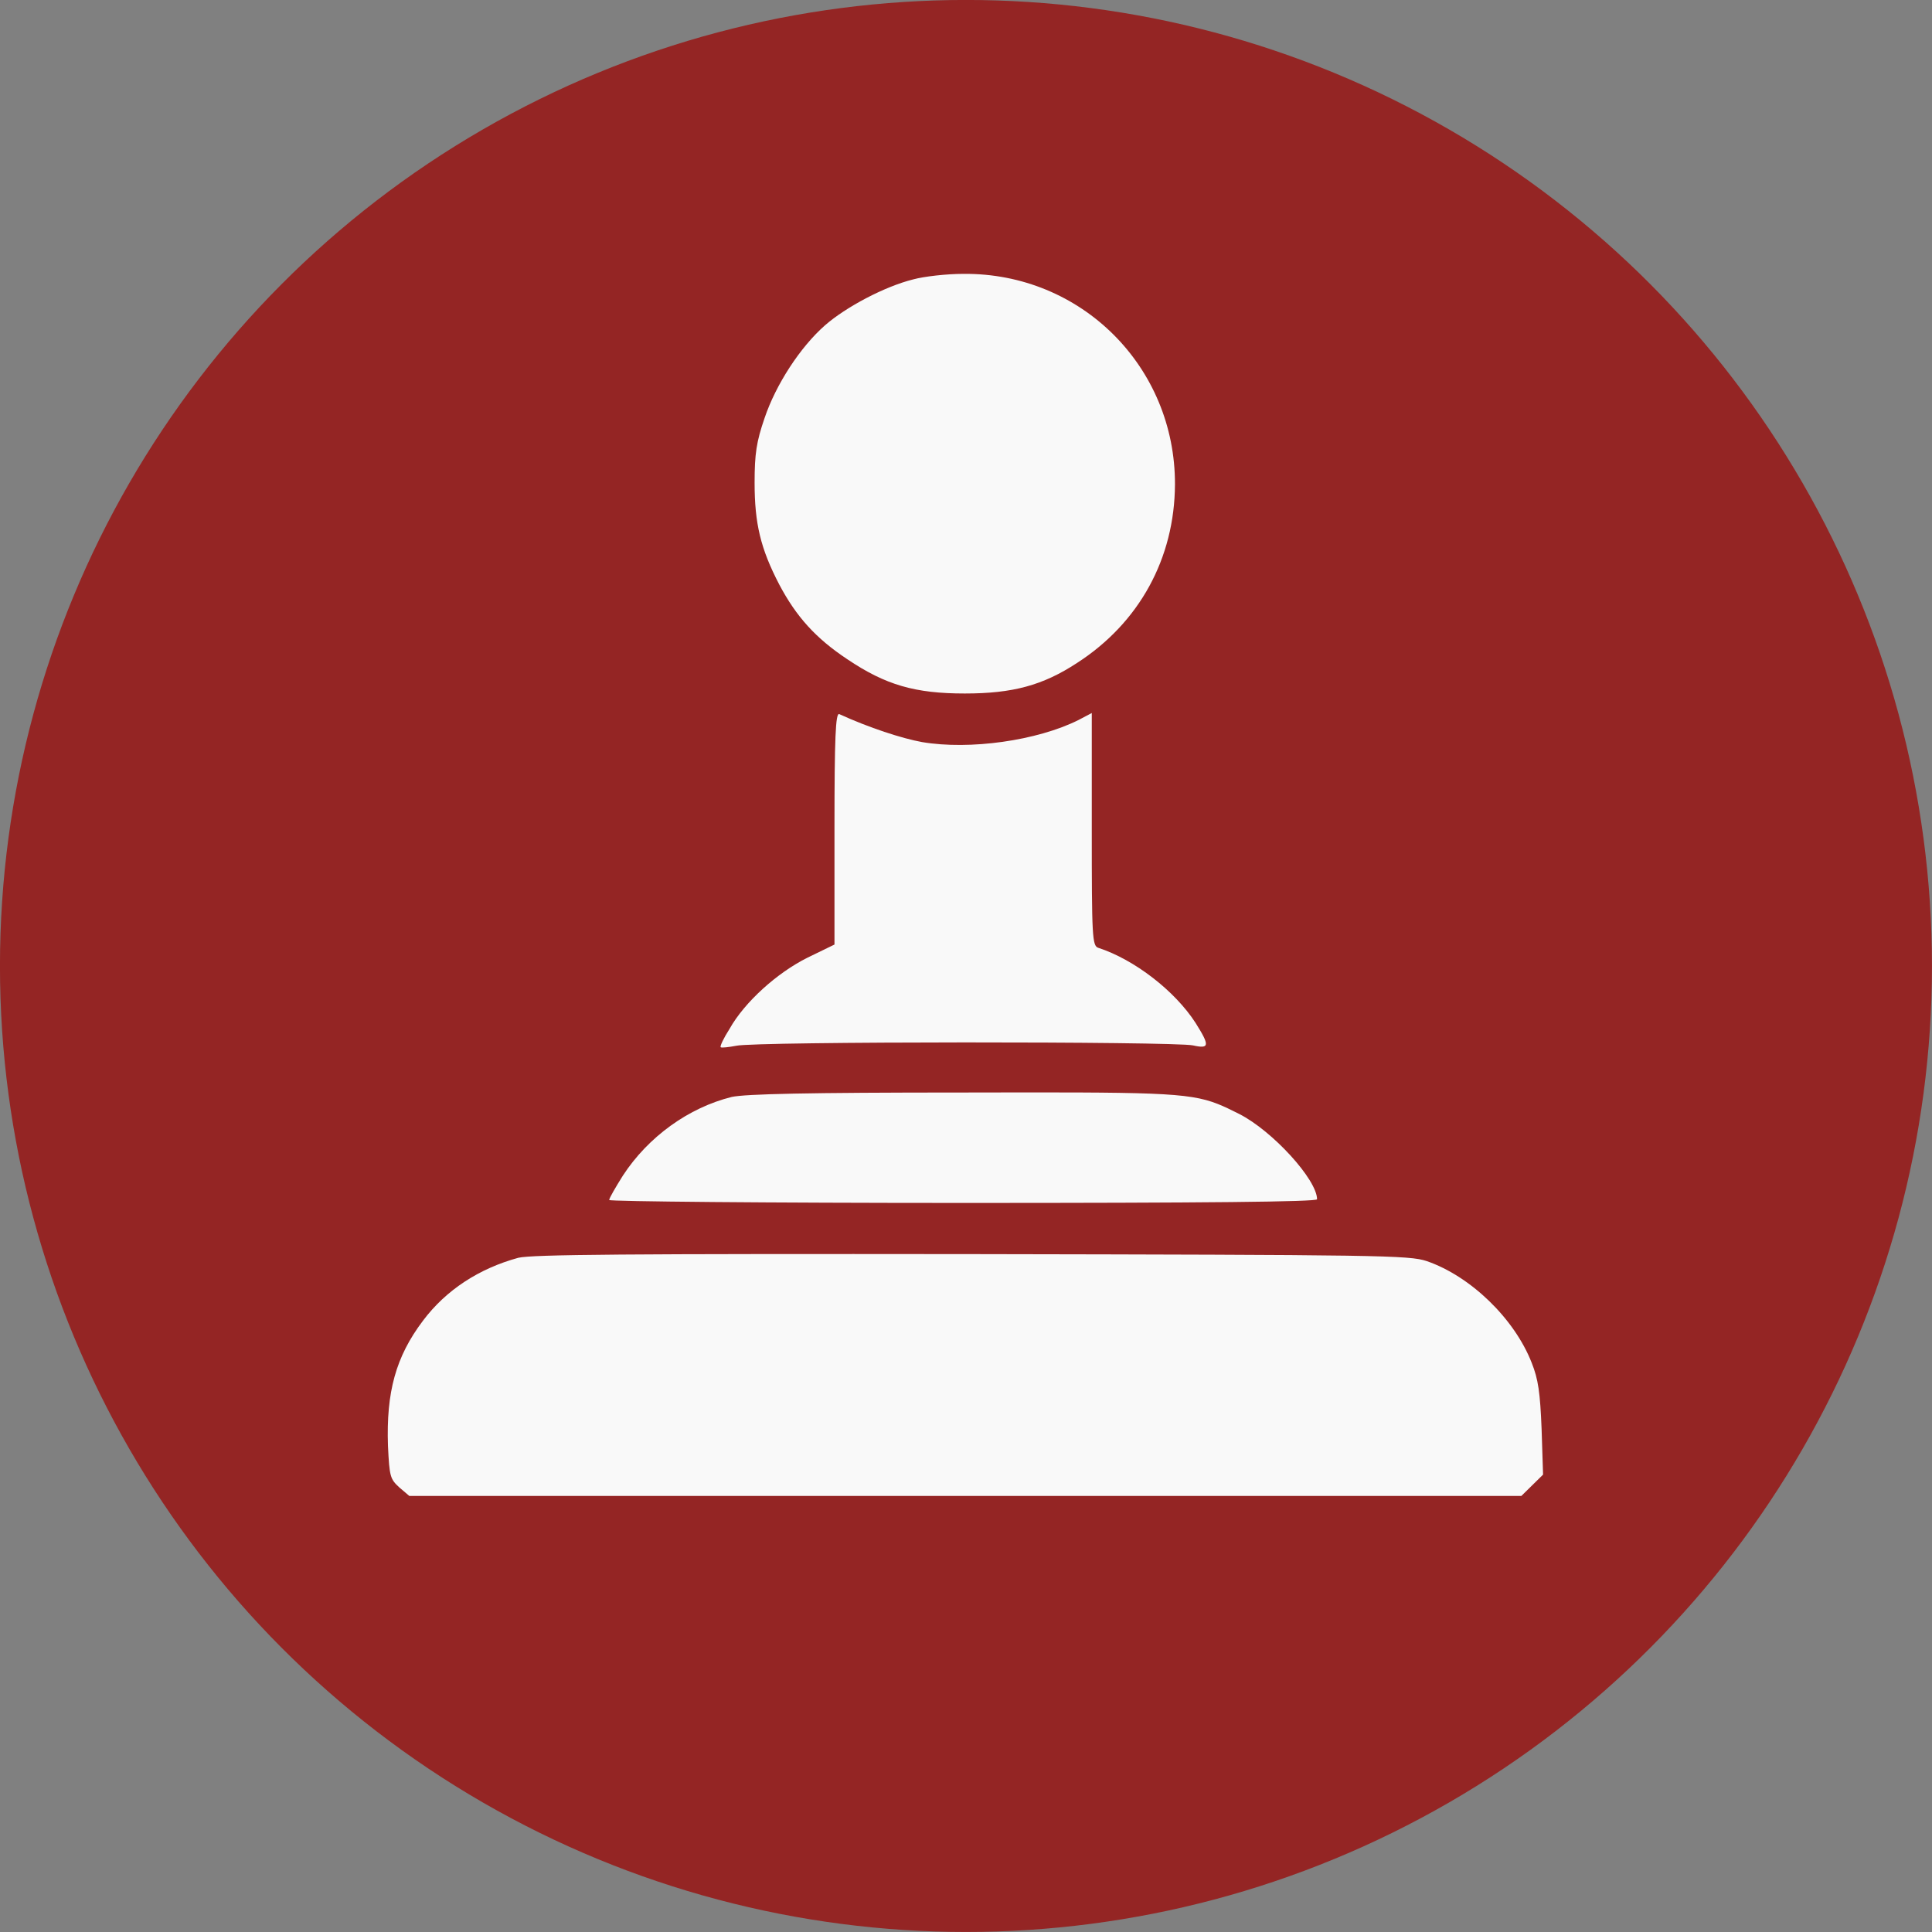
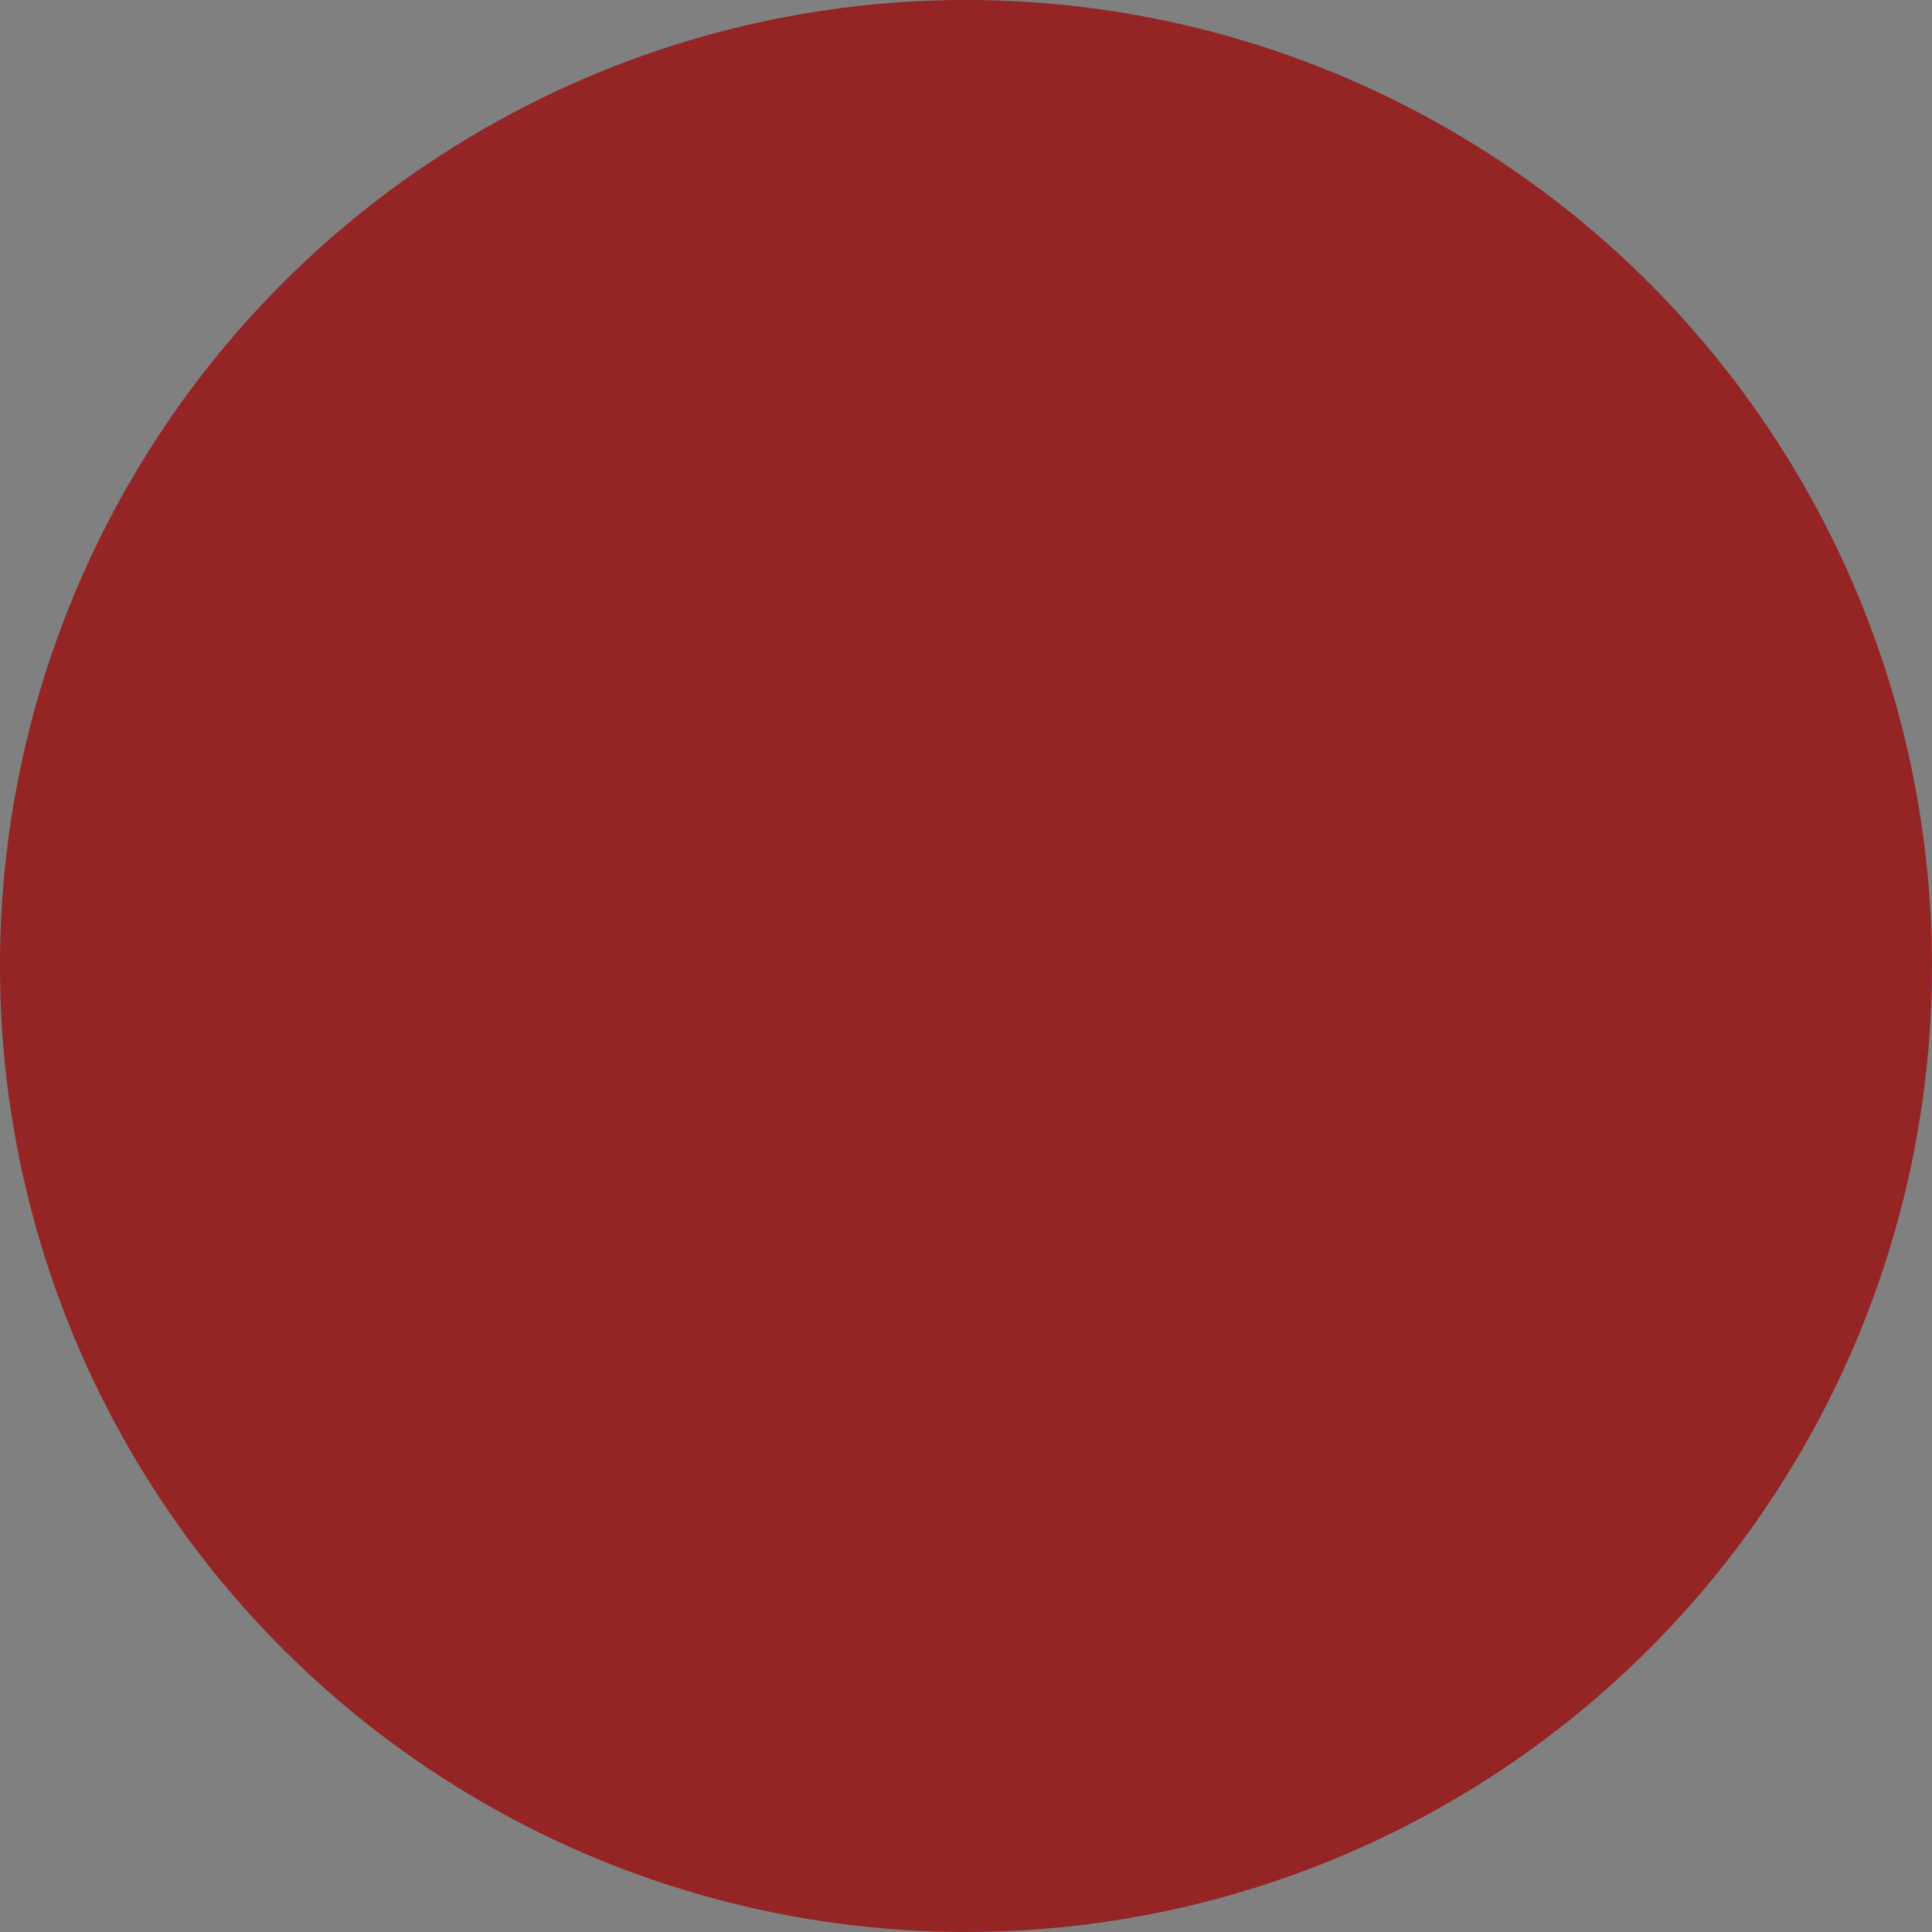
<svg xmlns="http://www.w3.org/2000/svg" width="52.486" height="52.486" viewBox="0 0 52.486 52.486" fill="none">
  <rect x="0" y="0" width="52.486" height="52.486" fill="#808080" stroke="none" />
  <desc>
			Created with Pixso.
	</desc>
  <defs />
  <circle id="Ellipse 5" cx="26.242" cy="26.242" r="26.243" fill="#942524" fill-opacity="1" />
-   <path id="Vector" d="M22.41 8.84C22.98 8.34 24.04 7.78 24.81 7.59C25.1 7.51 25.72 7.44 26.17 7.44C29.38 7.41 31.93 9.97 31.92 13.16C31.91 15.17 30.95 16.92 29.26 18.01C28.33 18.62 27.51 18.84 26.21 18.84C24.86 18.84 24.06 18.61 23.02 17.91C22.16 17.34 21.63 16.75 21.17 15.88C20.66 14.9 20.5 14.22 20.5 13.11C20.5 12.33 20.55 12 20.77 11.36C21.08 10.44 21.74 9.43 22.41 8.84ZM22.67 25.66L22.67 22.5C22.67 20.03 22.7 19.36 22.8 19.4C23.61 19.77 24.5 20.06 25.05 20.16C26.35 20.38 28.18 20.12 29.3 19.56L29.66 19.37L29.66 22.53C29.66 25.45 29.67 25.7 29.84 25.75C30.82 26.07 31.92 26.92 32.48 27.79C32.87 28.41 32.86 28.5 32.41 28.4C31.91 28.29 20.5 28.29 20 28.41C19.79 28.45 19.6 28.47 19.58 28.45C19.55 28.43 19.66 28.2 19.82 27.95C20.23 27.22 21.11 26.43 21.93 26.02L22.67 25.66ZM19.88 29.8C18.71 30.09 17.61 30.88 16.92 31.94C16.72 32.26 16.55 32.55 16.55 32.6C16.55 32.64 20.87 32.68 26.16 32.68C32.76 32.68 35.78 32.65 35.78 32.58C35.78 32.05 34.57 30.72 33.66 30.26C33.44 30.15 33.26 30.06 33.08 29.99C32.27 29.67 31.34 29.67 26.17 29.68L26.16 29.68C21.9 29.68 20.26 29.72 19.88 29.8ZM11.49 35.88C12.12 35.04 13.02 34.46 14.08 34.17C14.46 34.08 16.99 34.06 26.41 34.07C37.5 34.09 38.28 34.1 38.76 34.26C39.95 34.67 41.14 35.82 41.61 37.02C41.79 37.47 41.84 37.83 41.88 38.82L41.92 40.06L41.33 40.64L11.12 40.64L10.85 40.41C10.6 40.18 10.58 40.12 10.54 39.28C10.49 37.82 10.75 36.86 11.49 35.88Z" fill="#F9F9F9" fill-opacity="1" fill-rule="evenodd" />
</svg>